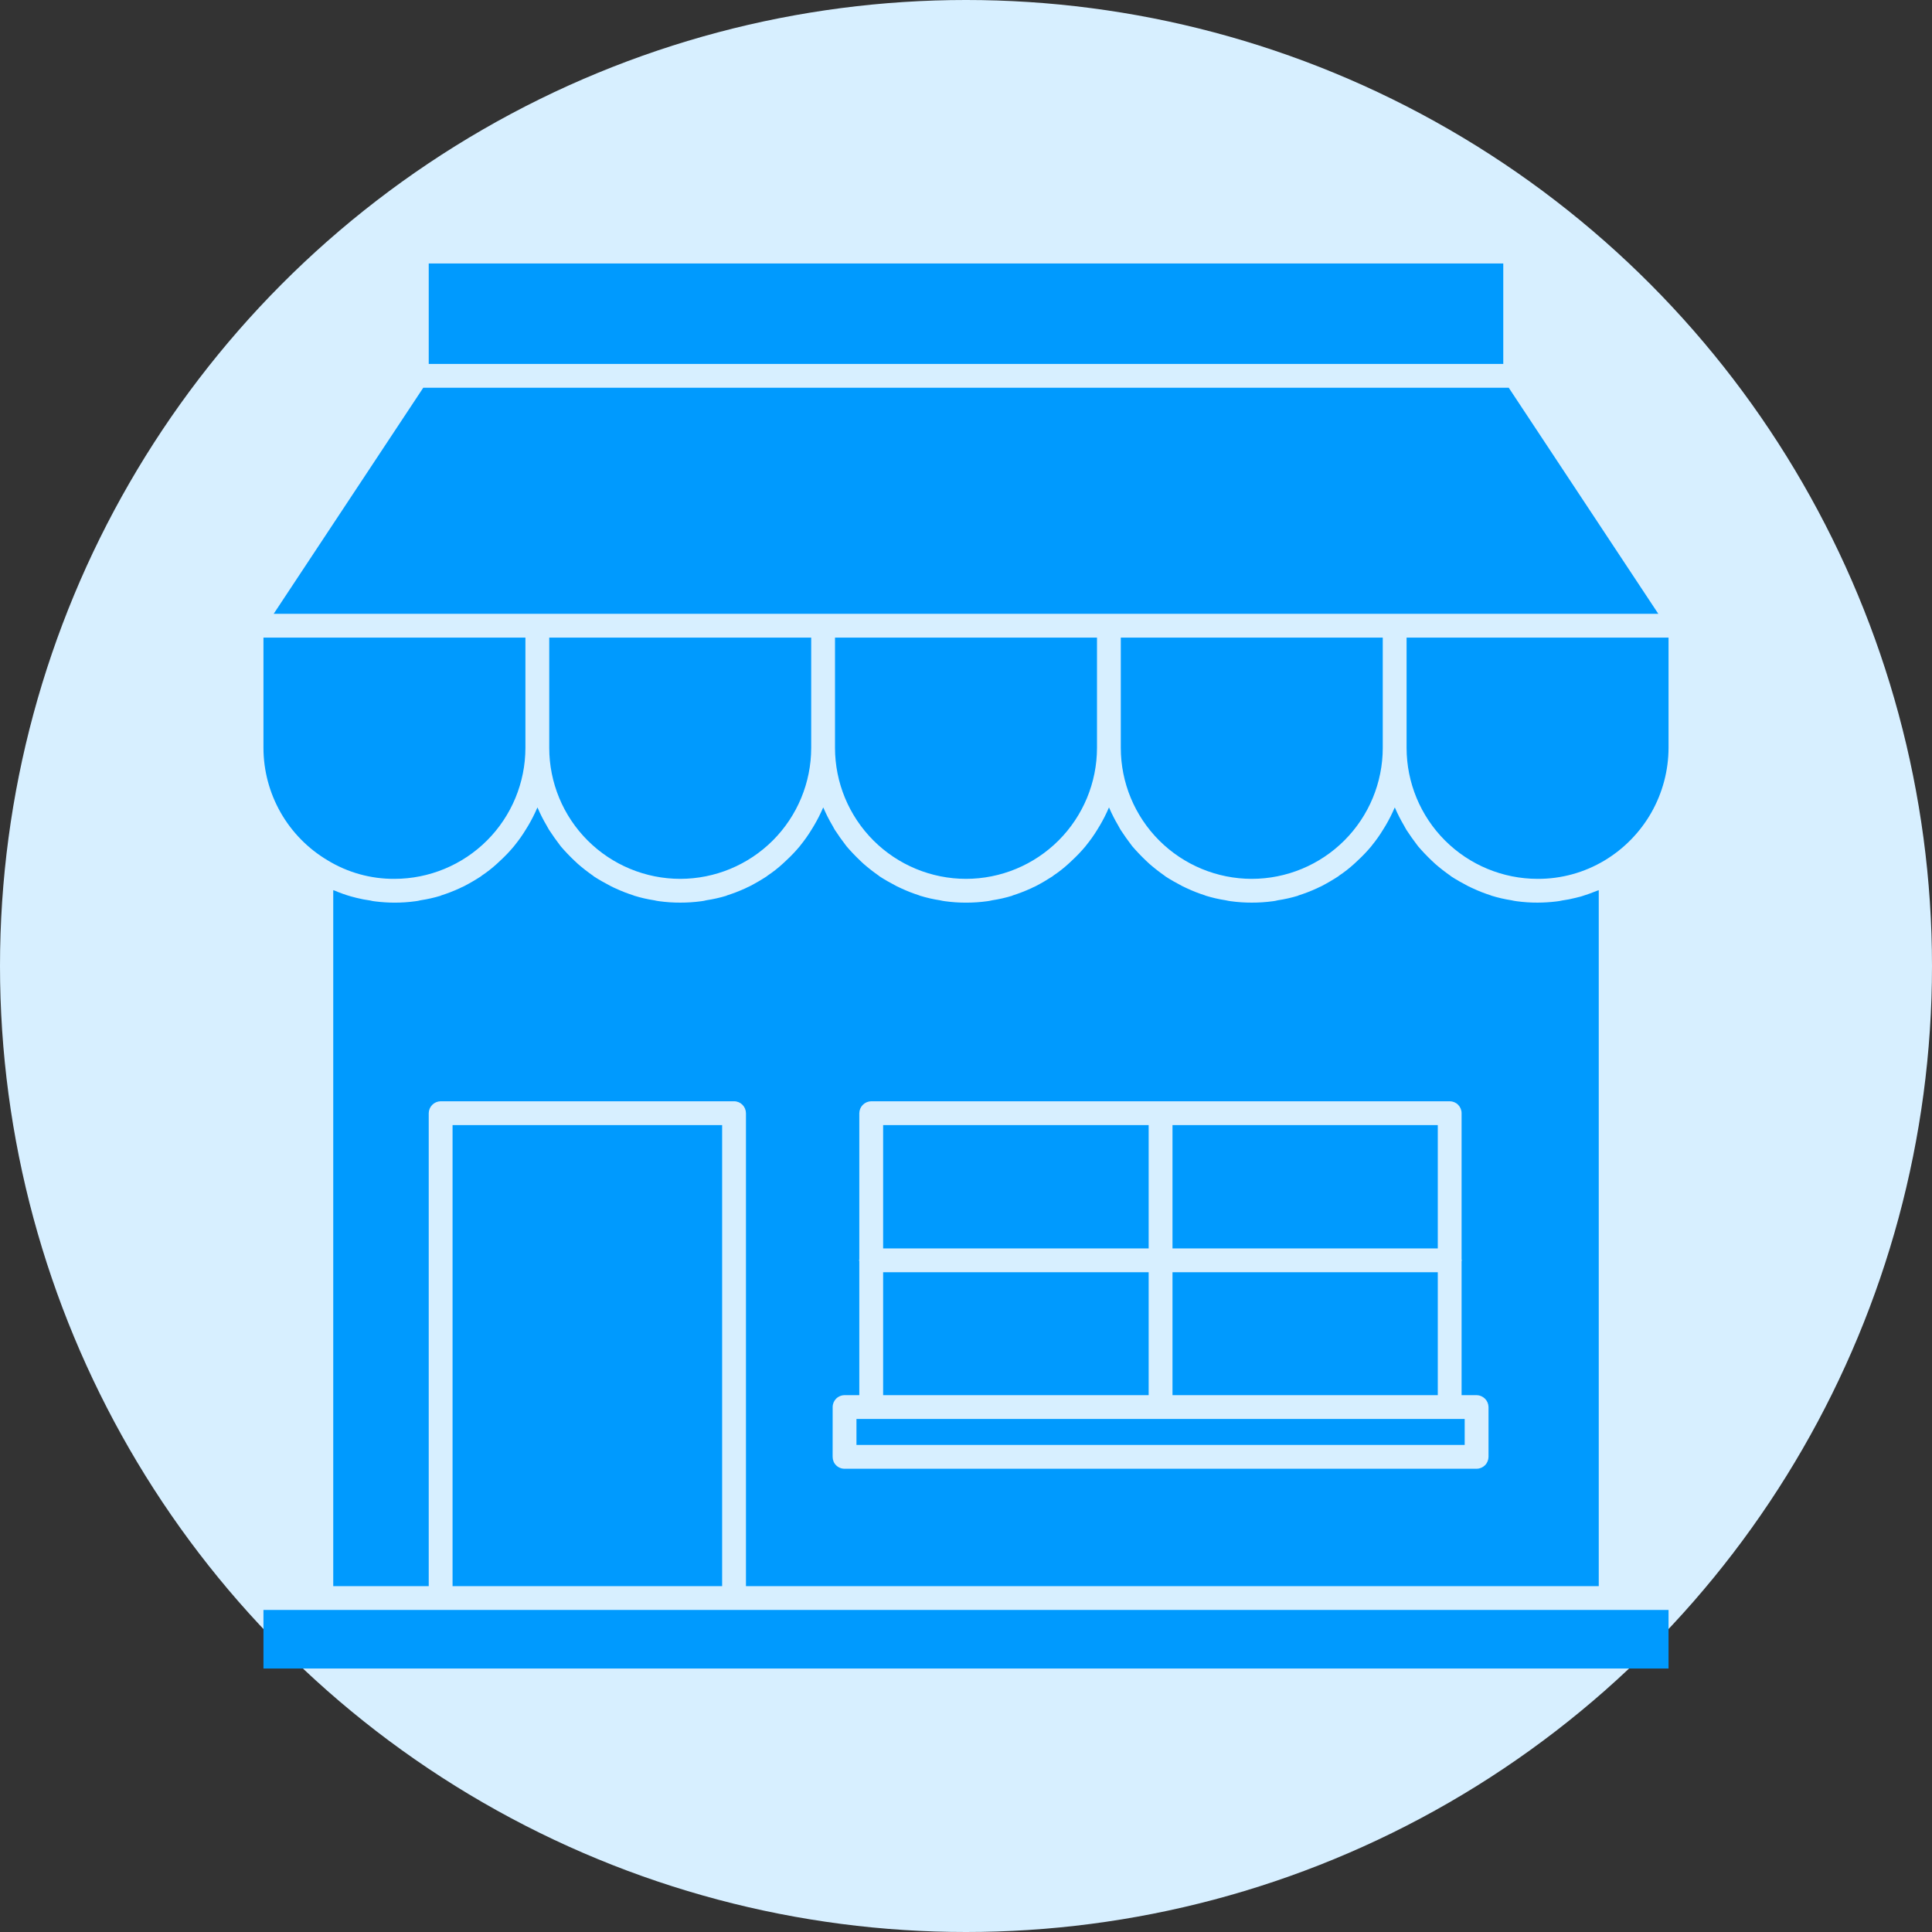
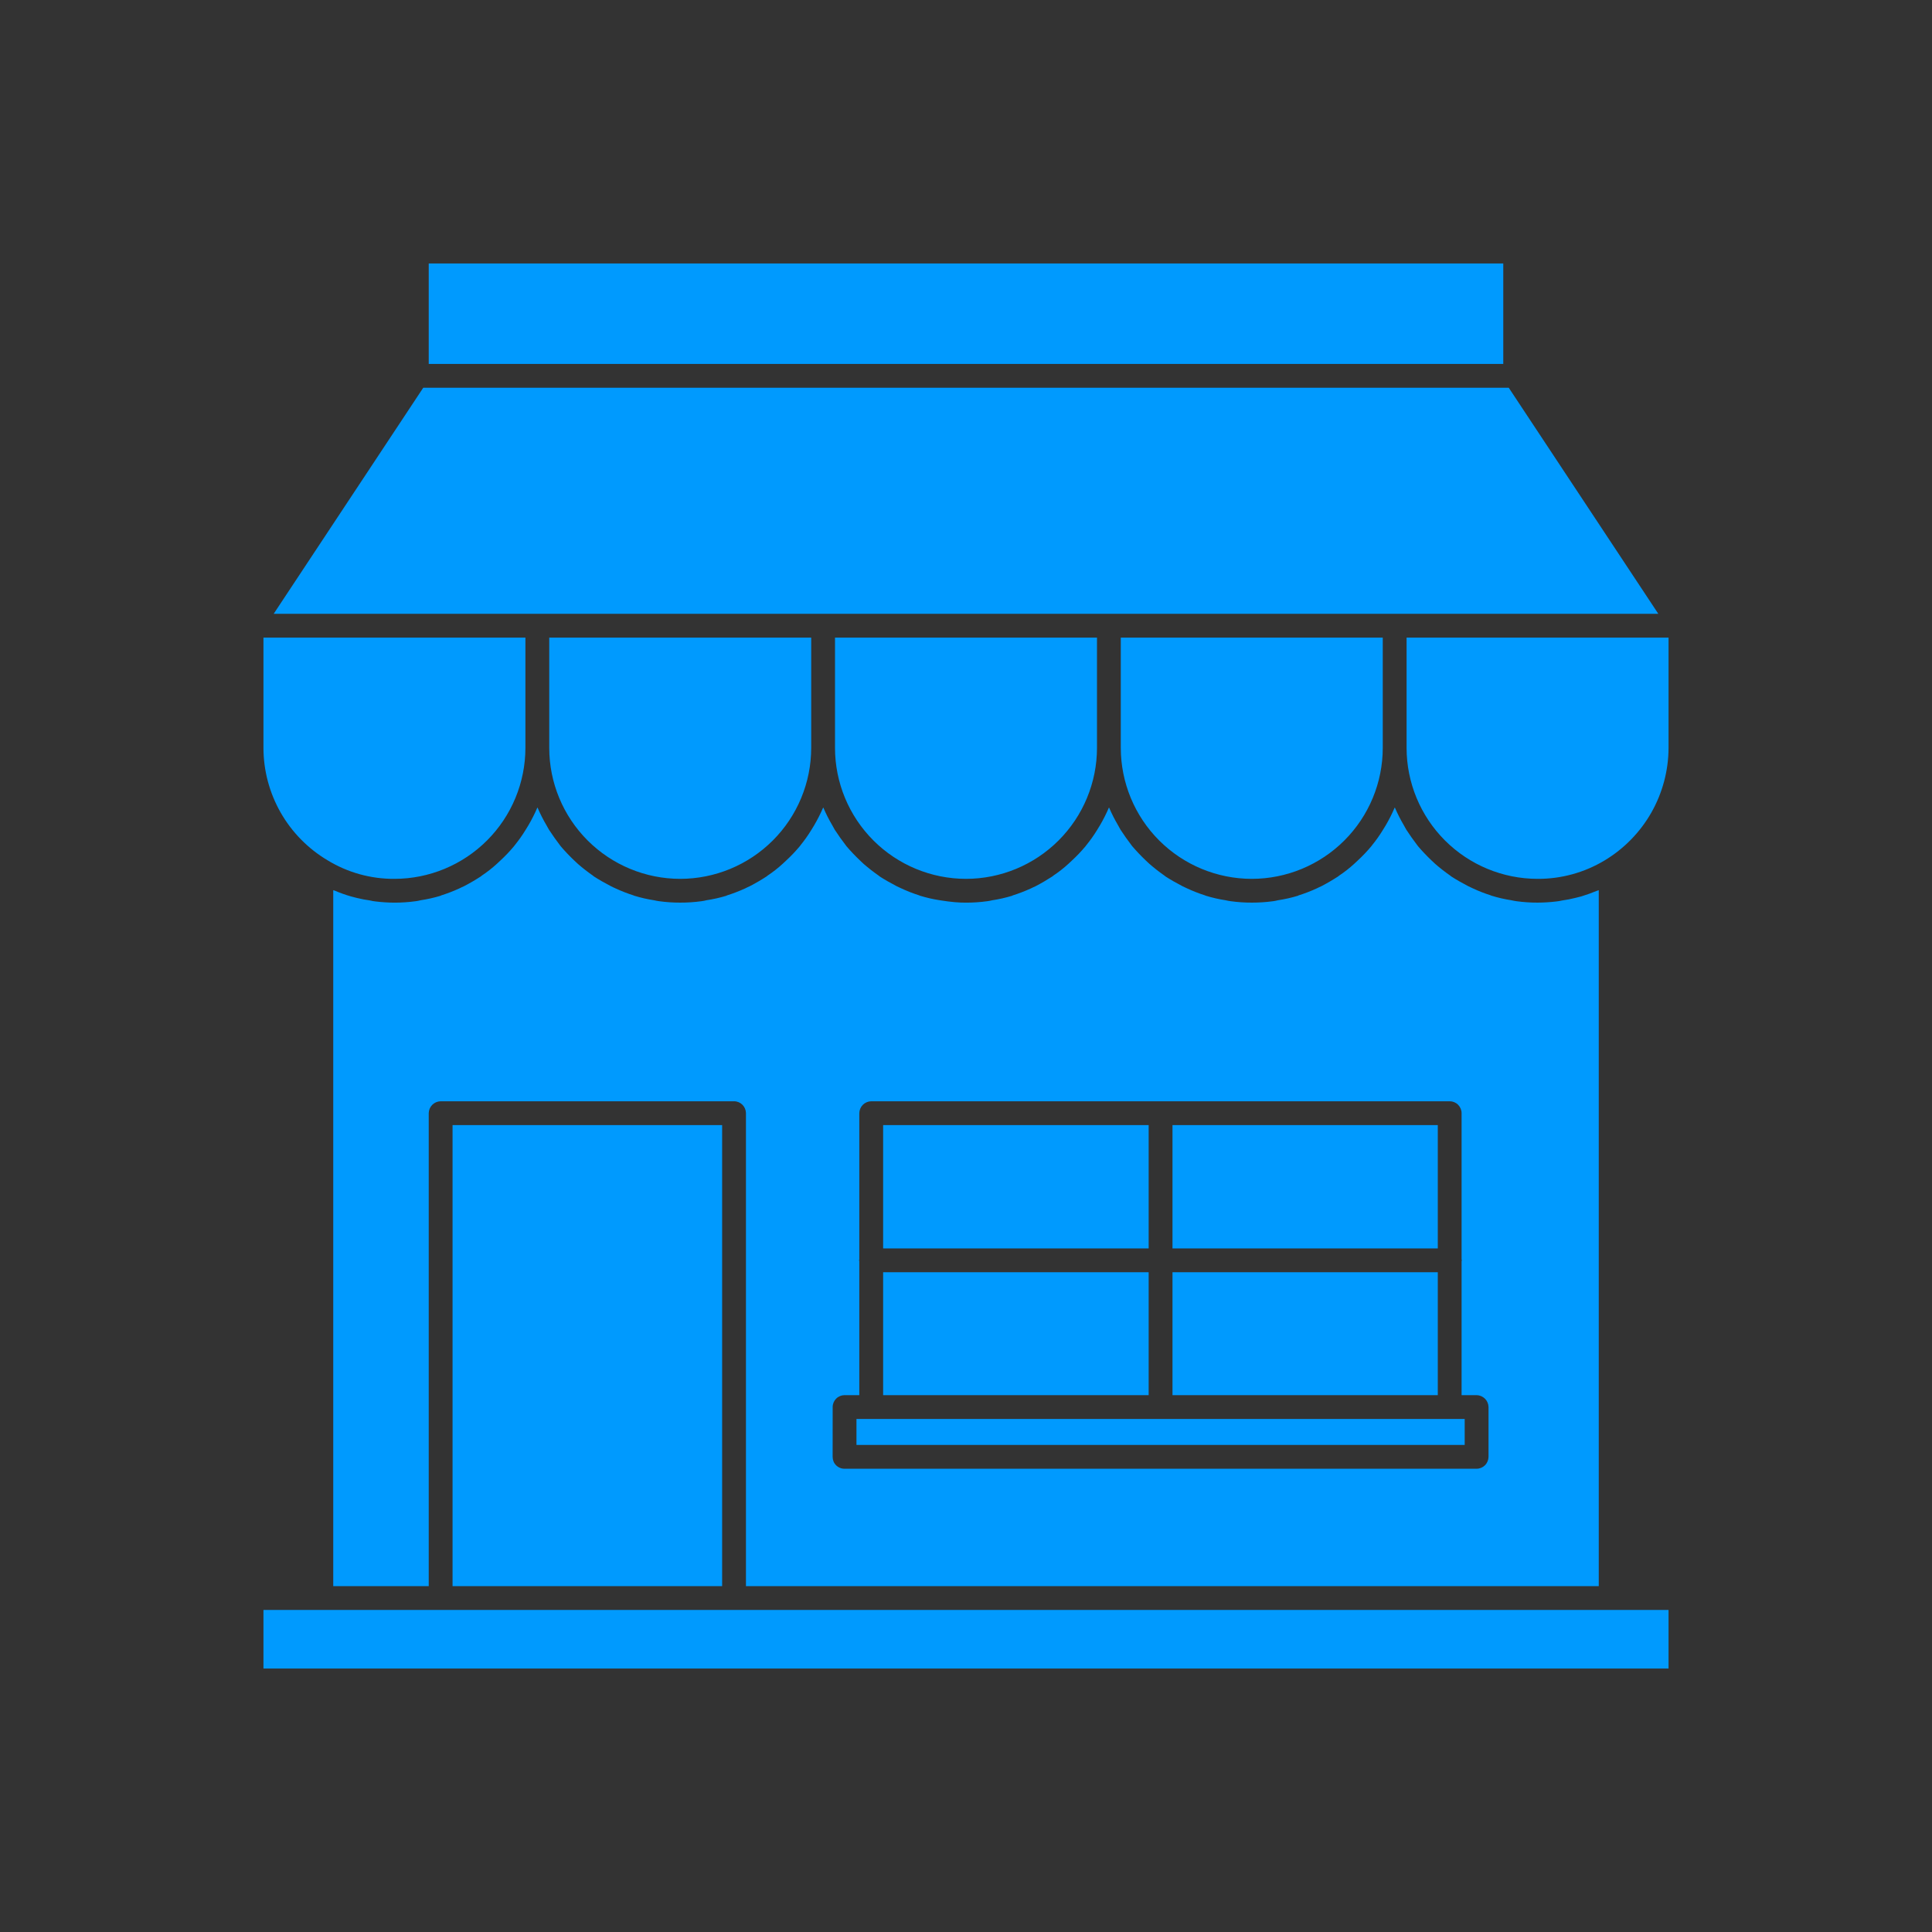
<svg xmlns="http://www.w3.org/2000/svg" width="66" height="66" viewBox="0 0 66 66" fill="none">
  <rect x="0" y="0" width="66" height="66" fill="#333333" stroke="none" />
-   <circle cx="33" cy="33" r="33" fill="#D7EFFF" />
-   <path d="M51.354 12.433H14.646V9H51.354V12.433ZM48.051 21.781V25.548C48.052 26.734 48.523 27.872 49.362 28.711C50.201 29.55 51.339 30.022 52.525 30.023C53.331 30.027 54.121 29.81 54.812 29.396C55.477 28.997 56.028 28.434 56.412 27.76C56.795 27.085 56.998 26.323 57 25.548V21.781H48.051ZM42.763 30.023C43.949 30.022 45.087 29.55 45.926 28.711C46.765 27.872 47.237 26.734 47.237 25.548V21.781H38.288V25.548C38.289 26.734 38.76 27.872 39.599 28.711C40.438 29.55 41.576 30.022 42.763 30.023ZM33 30.023C34.187 30.022 35.324 29.55 36.163 28.711C37.002 27.872 37.474 26.734 37.475 25.548V21.781H28.525V25.548C28.526 26.734 28.998 27.872 29.837 28.711C30.676 29.55 31.814 30.022 33 30.023ZM51.541 13.246H14.459L9.35 20.968H56.65L51.541 13.246ZM11.189 29.388C11.877 29.808 12.668 30.028 13.475 30.023C14.661 30.022 15.799 29.55 16.638 28.711C17.477 27.872 17.948 26.734 17.949 25.548V21.781H9V25.548C9.001 26.323 9.204 27.084 9.587 27.757C9.971 28.43 10.523 28.992 11.189 29.388ZM23.237 30.023C24.424 30.022 25.562 29.55 26.401 28.711C27.24 27.872 27.711 26.734 27.712 25.548V21.781H18.763V25.548C18.763 26.734 19.235 27.872 20.074 28.711C20.913 29.55 22.051 30.022 23.237 30.023ZM25.483 54.185V38.028C25.482 37.92 25.439 37.817 25.363 37.74C25.287 37.664 25.184 37.621 25.076 37.621H15.053C14.946 37.623 14.843 37.666 14.767 37.742C14.691 37.818 14.648 37.92 14.646 38.028V54.185H11.384V30.405C11.384 30.406 11.384 30.407 11.385 30.408C11.385 30.409 11.386 30.41 11.386 30.41C11.387 30.411 11.388 30.412 11.389 30.412C11.39 30.413 11.391 30.413 11.392 30.413C11.4 30.413 11.416 30.421 11.424 30.421C11.609 30.501 11.8 30.569 11.993 30.624C12.059 30.64 12.116 30.657 12.181 30.673C12.333 30.711 12.488 30.741 12.645 30.762C12.706 30.778 12.768 30.789 12.832 30.795C13.045 30.821 13.259 30.835 13.474 30.836C13.716 30.836 13.959 30.82 14.198 30.787C14.256 30.78 14.313 30.769 14.369 30.754C14.601 30.719 14.829 30.668 15.053 30.6C15.055 30.6 15.057 30.599 15.059 30.598C15.06 30.596 15.061 30.594 15.061 30.592C15.277 30.524 15.489 30.443 15.695 30.348C15.744 30.324 15.793 30.299 15.85 30.275C16.054 30.169 16.249 30.055 16.436 29.933L16.452 29.917C16.636 29.795 16.81 29.659 16.973 29.51C17.014 29.47 17.054 29.437 17.095 29.396C17.26 29.244 17.415 29.081 17.559 28.908C17.565 28.896 17.573 28.885 17.583 28.876C17.72 28.708 17.845 28.532 17.957 28.347C17.99 28.298 18.015 28.249 18.047 28.201C18.163 28.004 18.266 27.8 18.356 27.59H18.364C18.454 27.8 18.557 28.004 18.673 28.2C18.697 28.249 18.73 28.297 18.755 28.346C18.877 28.533 18.999 28.704 19.129 28.875C19.139 28.884 19.147 28.895 19.153 28.908C19.299 29.078 19.454 29.241 19.617 29.396C19.658 29.436 19.699 29.469 19.739 29.51C19.905 29.655 20.079 29.79 20.26 29.916C20.268 29.916 20.268 29.924 20.276 29.932C20.463 30.054 20.666 30.168 20.87 30.274C20.919 30.298 20.967 30.323 21.024 30.347C21.228 30.442 21.437 30.523 21.651 30.591C21.659 30.599 21.659 30.599 21.667 30.599C21.888 30.667 22.113 30.719 22.342 30.754C22.401 30.768 22.461 30.779 22.521 30.787C22.758 30.819 22.997 30.836 23.237 30.835C23.479 30.836 23.721 30.819 23.961 30.787C24.019 30.78 24.076 30.769 24.132 30.754C24.363 30.719 24.592 30.668 24.816 30.6C24.818 30.6 24.82 30.599 24.822 30.598C24.823 30.596 24.824 30.594 24.824 30.592C25.04 30.524 25.252 30.443 25.459 30.348C25.507 30.324 25.556 30.299 25.613 30.275C25.817 30.169 26.012 30.055 26.199 29.933L26.215 29.917C26.399 29.795 26.573 29.659 26.736 29.51C26.777 29.47 26.817 29.437 26.858 29.396C27.023 29.244 27.178 29.081 27.322 28.908C27.328 28.896 27.336 28.885 27.346 28.876C27.482 28.708 27.607 28.532 27.72 28.347C27.753 28.298 27.777 28.249 27.809 28.201C27.925 28.004 28.029 27.8 28.119 27.59H28.127C28.217 27.8 28.32 28.004 28.436 28.2C28.46 28.249 28.493 28.297 28.517 28.346C28.639 28.533 28.761 28.704 28.892 28.875C28.901 28.884 28.91 28.895 28.916 28.908C29.062 29.078 29.217 29.241 29.38 29.396C29.42 29.436 29.461 29.469 29.501 29.51C29.668 29.655 29.841 29.79 30.022 29.916C30.03 29.916 30.03 29.924 30.038 29.932C30.225 30.054 30.429 30.168 30.632 30.274C30.681 30.298 30.73 30.323 30.787 30.347C30.99 30.442 31.199 30.523 31.413 30.591C31.421 30.599 31.421 30.599 31.429 30.599C31.65 30.667 31.876 30.719 32.105 30.754C32.164 30.768 32.223 30.779 32.283 30.787C32.521 30.82 32.76 30.836 33 30.836C33.242 30.836 33.484 30.82 33.724 30.787C33.782 30.78 33.839 30.769 33.895 30.755C34.126 30.72 34.355 30.668 34.578 30.6C34.581 30.6 34.583 30.599 34.584 30.598C34.586 30.596 34.587 30.594 34.587 30.592C34.803 30.524 35.015 30.442 35.221 30.348C35.27 30.324 35.319 30.299 35.376 30.275C35.579 30.169 35.774 30.055 35.962 29.933L35.977 29.917C36.161 29.795 36.336 29.659 36.498 29.51C36.539 29.47 36.58 29.437 36.62 29.396C36.785 29.244 36.94 29.081 37.084 28.908C37.09 28.896 37.098 28.885 37.108 28.876C37.245 28.708 37.37 28.532 37.483 28.347C37.515 28.298 37.539 28.249 37.572 28.201C37.688 28.004 37.791 27.8 37.881 27.59H37.889C37.979 27.8 38.083 28.004 38.199 28.2C38.223 28.249 38.255 28.297 38.28 28.346C38.402 28.533 38.524 28.704 38.654 28.875C38.664 28.884 38.672 28.895 38.679 28.908C38.825 29.078 38.98 29.241 39.143 29.396C39.183 29.436 39.224 29.469 39.265 29.51C39.431 29.655 39.605 29.79 39.785 29.916C39.793 29.916 39.793 29.924 39.801 29.932C39.989 30.054 40.192 30.168 40.395 30.274C40.444 30.298 40.493 30.323 40.55 30.347C40.753 30.442 40.962 30.523 41.176 30.591C41.184 30.599 41.184 30.599 41.192 30.599C41.413 30.667 41.639 30.719 41.868 30.754C41.927 30.768 41.986 30.779 42.047 30.787C42.284 30.819 42.523 30.836 42.762 30.835C43.005 30.836 43.247 30.819 43.487 30.787C43.544 30.78 43.601 30.769 43.657 30.754C43.889 30.719 44.117 30.668 44.341 30.6C44.343 30.6 44.345 30.599 44.347 30.598C44.348 30.596 44.349 30.594 44.349 30.592C44.566 30.524 44.778 30.443 44.984 30.348C45.033 30.324 45.081 30.299 45.139 30.275C45.342 30.169 45.537 30.055 45.724 29.933L45.74 29.917C45.924 29.795 46.098 29.659 46.261 29.51C46.302 29.47 46.342 29.437 46.383 29.396C46.548 29.244 46.703 29.081 46.847 28.908C46.853 28.896 46.861 28.885 46.871 28.876C47.008 28.708 47.133 28.532 47.245 28.347C47.278 28.298 47.303 28.249 47.335 28.201C47.451 28.004 47.554 27.8 47.644 27.59H47.652C47.742 27.8 47.846 28.004 47.962 28.2C47.986 28.249 48.018 28.297 48.043 28.346C48.165 28.533 48.287 28.704 48.417 28.875C48.427 28.884 48.435 28.895 48.441 28.908C48.588 29.078 48.742 29.241 48.905 29.396C48.946 29.436 48.987 29.469 49.027 29.51C49.193 29.655 49.367 29.79 49.548 29.916C49.556 29.916 49.556 29.924 49.564 29.932C49.751 30.054 49.955 30.168 50.158 30.274C50.207 30.298 50.256 30.323 50.313 30.347C50.516 30.442 50.725 30.523 50.939 30.591C50.947 30.599 50.947 30.599 50.955 30.599C51.176 30.667 51.402 30.719 51.63 30.754C51.689 30.768 51.749 30.779 51.809 30.787C52.047 30.819 52.286 30.836 52.525 30.835C52.74 30.834 52.955 30.821 53.168 30.795C53.233 30.788 53.299 30.777 53.363 30.762C53.517 30.741 53.669 30.711 53.819 30.673L54.014 30.624C54.201 30.567 54.38 30.502 54.559 30.429C54.575 30.421 54.592 30.421 54.608 30.413C54.616 30.413 54.616 30.413 54.616 30.405V54.185H25.483ZM28.444 49.767C28.444 49.821 28.454 49.874 28.474 49.924C28.494 49.973 28.524 50.019 28.562 50.056C28.6 50.094 28.645 50.124 28.695 50.144C28.744 50.165 28.797 50.175 28.851 50.174H50.443C50.551 50.174 50.654 50.131 50.73 50.055C50.806 49.979 50.849 49.875 50.85 49.767V48.067C50.848 47.96 50.805 47.857 50.729 47.781C50.653 47.706 50.55 47.662 50.443 47.66H49.93V43.088C49.93 43.072 49.938 43.063 49.938 43.055C49.938 43.039 49.93 43.031 49.93 43.023V38.028C49.93 37.92 49.887 37.817 49.811 37.74C49.735 37.664 49.631 37.621 49.524 37.621H29.762C29.655 37.623 29.552 37.666 29.476 37.742C29.4 37.818 29.357 37.92 29.355 38.028V43.023C29.355 43.031 29.347 43.039 29.347 43.056C29.347 43.064 29.355 43.072 29.355 43.088V47.66H28.851C28.744 47.661 28.64 47.704 28.564 47.78C28.488 47.856 28.445 47.959 28.445 48.067L28.444 49.767ZM39.24 38.435H30.169V42.649H39.24V38.435ZM49.117 38.435H40.054V42.649H49.117L49.117 38.435ZM49.117 43.462H40.054V47.66H49.117L49.117 43.462ZM50.036 48.474H29.258V49.361H50.036L50.036 48.474ZM39.24 43.462H30.169V47.66H39.24V43.462ZM55.023 54.998H9V57H57V54.999L55.023 54.998ZM24.669 54.185V38.435H15.46V54.185H24.669Z" fill="#009AFE" />
+   <path d="M51.354 12.433H14.646V9H51.354V12.433ZM48.051 21.781V25.548C48.052 26.734 48.523 27.872 49.362 28.711C50.201 29.55 51.339 30.022 52.525 30.023C53.331 30.027 54.121 29.81 54.812 29.396C55.477 28.997 56.028 28.434 56.412 27.76C56.795 27.085 56.998 26.323 57 25.548V21.781H48.051ZM42.763 30.023C43.949 30.022 45.087 29.55 45.926 28.711C46.765 27.872 47.237 26.734 47.237 25.548V21.781H38.288V25.548C38.289 26.734 38.76 27.872 39.599 28.711C40.438 29.55 41.576 30.022 42.763 30.023ZM33 30.023C34.187 30.022 35.324 29.55 36.163 28.711C37.002 27.872 37.474 26.734 37.475 25.548V21.781H28.525V25.548C28.526 26.734 28.998 27.872 29.837 28.711C30.676 29.55 31.814 30.022 33 30.023ZM51.541 13.246H14.459L9.35 20.968H56.65L51.541 13.246ZM11.189 29.388C11.877 29.808 12.668 30.028 13.475 30.023C14.661 30.022 15.799 29.55 16.638 28.711C17.477 27.872 17.948 26.734 17.949 25.548V21.781H9V25.548C9.001 26.323 9.204 27.084 9.587 27.757C9.971 28.43 10.523 28.992 11.189 29.388ZM23.237 30.023C24.424 30.022 25.562 29.55 26.401 28.711C27.24 27.872 27.711 26.734 27.712 25.548V21.781H18.763V25.548C18.763 26.734 19.235 27.872 20.074 28.711C20.913 29.55 22.051 30.022 23.237 30.023ZM25.483 54.185V38.028C25.482 37.92 25.439 37.817 25.363 37.74C25.287 37.664 25.184 37.621 25.076 37.621H15.053C14.946 37.623 14.843 37.666 14.767 37.742C14.691 37.818 14.648 37.92 14.646 38.028V54.185H11.384V30.405C11.384 30.406 11.384 30.407 11.385 30.408C11.385 30.409 11.386 30.41 11.386 30.41C11.387 30.411 11.388 30.412 11.389 30.412C11.39 30.413 11.391 30.413 11.392 30.413C11.4 30.413 11.416 30.421 11.424 30.421C11.609 30.501 11.8 30.569 11.993 30.624C12.059 30.64 12.116 30.657 12.181 30.673C12.333 30.711 12.488 30.741 12.645 30.762C12.706 30.778 12.768 30.789 12.832 30.795C13.045 30.821 13.259 30.835 13.474 30.836C13.716 30.836 13.959 30.82 14.198 30.787C14.256 30.78 14.313 30.769 14.369 30.754C14.601 30.719 14.829 30.668 15.053 30.6C15.055 30.6 15.057 30.599 15.059 30.598C15.06 30.596 15.061 30.594 15.061 30.592C15.277 30.524 15.489 30.443 15.695 30.348C15.744 30.324 15.793 30.299 15.85 30.275C16.054 30.169 16.249 30.055 16.436 29.933L16.452 29.917C16.636 29.795 16.81 29.659 16.973 29.51C17.014 29.47 17.054 29.437 17.095 29.396C17.26 29.244 17.415 29.081 17.559 28.908C17.565 28.896 17.573 28.885 17.583 28.876C17.72 28.708 17.845 28.532 17.957 28.347C17.99 28.298 18.015 28.249 18.047 28.201C18.163 28.004 18.266 27.8 18.356 27.59H18.364C18.454 27.8 18.557 28.004 18.673 28.2C18.697 28.249 18.73 28.297 18.755 28.346C18.877 28.533 18.999 28.704 19.129 28.875C19.139 28.884 19.147 28.895 19.153 28.908C19.299 29.078 19.454 29.241 19.617 29.396C19.658 29.436 19.699 29.469 19.739 29.51C19.905 29.655 20.079 29.79 20.26 29.916C20.268 29.916 20.268 29.924 20.276 29.932C20.463 30.054 20.666 30.168 20.87 30.274C20.919 30.298 20.967 30.323 21.024 30.347C21.228 30.442 21.437 30.523 21.651 30.591C21.659 30.599 21.659 30.599 21.667 30.599C21.888 30.667 22.113 30.719 22.342 30.754C22.401 30.768 22.461 30.779 22.521 30.787C22.758 30.819 22.997 30.836 23.237 30.835C23.479 30.836 23.721 30.819 23.961 30.787C24.019 30.78 24.076 30.769 24.132 30.754C24.363 30.719 24.592 30.668 24.816 30.6C24.818 30.6 24.82 30.599 24.822 30.598C24.823 30.596 24.824 30.594 24.824 30.592C25.04 30.524 25.252 30.443 25.459 30.348C25.507 30.324 25.556 30.299 25.613 30.275C25.817 30.169 26.012 30.055 26.199 29.933L26.215 29.917C26.399 29.795 26.573 29.659 26.736 29.51C26.777 29.47 26.817 29.437 26.858 29.396C27.023 29.244 27.178 29.081 27.322 28.908C27.328 28.896 27.336 28.885 27.346 28.876C27.482 28.708 27.607 28.532 27.72 28.347C27.753 28.298 27.777 28.249 27.809 28.201C27.925 28.004 28.029 27.8 28.119 27.59H28.127C28.217 27.8 28.32 28.004 28.436 28.2C28.46 28.249 28.493 28.297 28.517 28.346C28.639 28.533 28.761 28.704 28.892 28.875C28.901 28.884 28.91 28.895 28.916 28.908C29.062 29.078 29.217 29.241 29.38 29.396C29.42 29.436 29.461 29.469 29.501 29.51C29.668 29.655 29.841 29.79 30.022 29.916C30.03 29.916 30.03 29.924 30.038 29.932C30.225 30.054 30.429 30.168 30.632 30.274C30.681 30.298 30.73 30.323 30.787 30.347C30.99 30.442 31.199 30.523 31.413 30.591C31.421 30.599 31.421 30.599 31.429 30.599C31.65 30.667 31.876 30.719 32.105 30.754C32.521 30.82 32.76 30.836 33 30.836C33.242 30.836 33.484 30.82 33.724 30.787C33.782 30.78 33.839 30.769 33.895 30.755C34.126 30.72 34.355 30.668 34.578 30.6C34.581 30.6 34.583 30.599 34.584 30.598C34.586 30.596 34.587 30.594 34.587 30.592C34.803 30.524 35.015 30.442 35.221 30.348C35.27 30.324 35.319 30.299 35.376 30.275C35.579 30.169 35.774 30.055 35.962 29.933L35.977 29.917C36.161 29.795 36.336 29.659 36.498 29.51C36.539 29.47 36.58 29.437 36.62 29.396C36.785 29.244 36.94 29.081 37.084 28.908C37.09 28.896 37.098 28.885 37.108 28.876C37.245 28.708 37.37 28.532 37.483 28.347C37.515 28.298 37.539 28.249 37.572 28.201C37.688 28.004 37.791 27.8 37.881 27.59H37.889C37.979 27.8 38.083 28.004 38.199 28.2C38.223 28.249 38.255 28.297 38.28 28.346C38.402 28.533 38.524 28.704 38.654 28.875C38.664 28.884 38.672 28.895 38.679 28.908C38.825 29.078 38.98 29.241 39.143 29.396C39.183 29.436 39.224 29.469 39.265 29.51C39.431 29.655 39.605 29.79 39.785 29.916C39.793 29.916 39.793 29.924 39.801 29.932C39.989 30.054 40.192 30.168 40.395 30.274C40.444 30.298 40.493 30.323 40.55 30.347C40.753 30.442 40.962 30.523 41.176 30.591C41.184 30.599 41.184 30.599 41.192 30.599C41.413 30.667 41.639 30.719 41.868 30.754C41.927 30.768 41.986 30.779 42.047 30.787C42.284 30.819 42.523 30.836 42.762 30.835C43.005 30.836 43.247 30.819 43.487 30.787C43.544 30.78 43.601 30.769 43.657 30.754C43.889 30.719 44.117 30.668 44.341 30.6C44.343 30.6 44.345 30.599 44.347 30.598C44.348 30.596 44.349 30.594 44.349 30.592C44.566 30.524 44.778 30.443 44.984 30.348C45.033 30.324 45.081 30.299 45.139 30.275C45.342 30.169 45.537 30.055 45.724 29.933L45.74 29.917C45.924 29.795 46.098 29.659 46.261 29.51C46.302 29.47 46.342 29.437 46.383 29.396C46.548 29.244 46.703 29.081 46.847 28.908C46.853 28.896 46.861 28.885 46.871 28.876C47.008 28.708 47.133 28.532 47.245 28.347C47.278 28.298 47.303 28.249 47.335 28.201C47.451 28.004 47.554 27.8 47.644 27.59H47.652C47.742 27.8 47.846 28.004 47.962 28.2C47.986 28.249 48.018 28.297 48.043 28.346C48.165 28.533 48.287 28.704 48.417 28.875C48.427 28.884 48.435 28.895 48.441 28.908C48.588 29.078 48.742 29.241 48.905 29.396C48.946 29.436 48.987 29.469 49.027 29.51C49.193 29.655 49.367 29.79 49.548 29.916C49.556 29.916 49.556 29.924 49.564 29.932C49.751 30.054 49.955 30.168 50.158 30.274C50.207 30.298 50.256 30.323 50.313 30.347C50.516 30.442 50.725 30.523 50.939 30.591C50.947 30.599 50.947 30.599 50.955 30.599C51.176 30.667 51.402 30.719 51.63 30.754C51.689 30.768 51.749 30.779 51.809 30.787C52.047 30.819 52.286 30.836 52.525 30.835C52.74 30.834 52.955 30.821 53.168 30.795C53.233 30.788 53.299 30.777 53.363 30.762C53.517 30.741 53.669 30.711 53.819 30.673L54.014 30.624C54.201 30.567 54.38 30.502 54.559 30.429C54.575 30.421 54.592 30.421 54.608 30.413C54.616 30.413 54.616 30.413 54.616 30.405V54.185H25.483ZM28.444 49.767C28.444 49.821 28.454 49.874 28.474 49.924C28.494 49.973 28.524 50.019 28.562 50.056C28.6 50.094 28.645 50.124 28.695 50.144C28.744 50.165 28.797 50.175 28.851 50.174H50.443C50.551 50.174 50.654 50.131 50.73 50.055C50.806 49.979 50.849 49.875 50.85 49.767V48.067C50.848 47.96 50.805 47.857 50.729 47.781C50.653 47.706 50.55 47.662 50.443 47.66H49.93V43.088C49.93 43.072 49.938 43.063 49.938 43.055C49.938 43.039 49.93 43.031 49.93 43.023V38.028C49.93 37.92 49.887 37.817 49.811 37.74C49.735 37.664 49.631 37.621 49.524 37.621H29.762C29.655 37.623 29.552 37.666 29.476 37.742C29.4 37.818 29.357 37.92 29.355 38.028V43.023C29.355 43.031 29.347 43.039 29.347 43.056C29.347 43.064 29.355 43.072 29.355 43.088V47.66H28.851C28.744 47.661 28.64 47.704 28.564 47.78C28.488 47.856 28.445 47.959 28.445 48.067L28.444 49.767ZM39.24 38.435H30.169V42.649H39.24V38.435ZM49.117 38.435H40.054V42.649H49.117L49.117 38.435ZM49.117 43.462H40.054V47.66H49.117L49.117 43.462ZM50.036 48.474H29.258V49.361H50.036L50.036 48.474ZM39.24 43.462H30.169V47.66H39.24V43.462ZM55.023 54.998H9V57H57V54.999L55.023 54.998ZM24.669 54.185V38.435H15.46V54.185H24.669Z" fill="#009AFE" />
</svg>